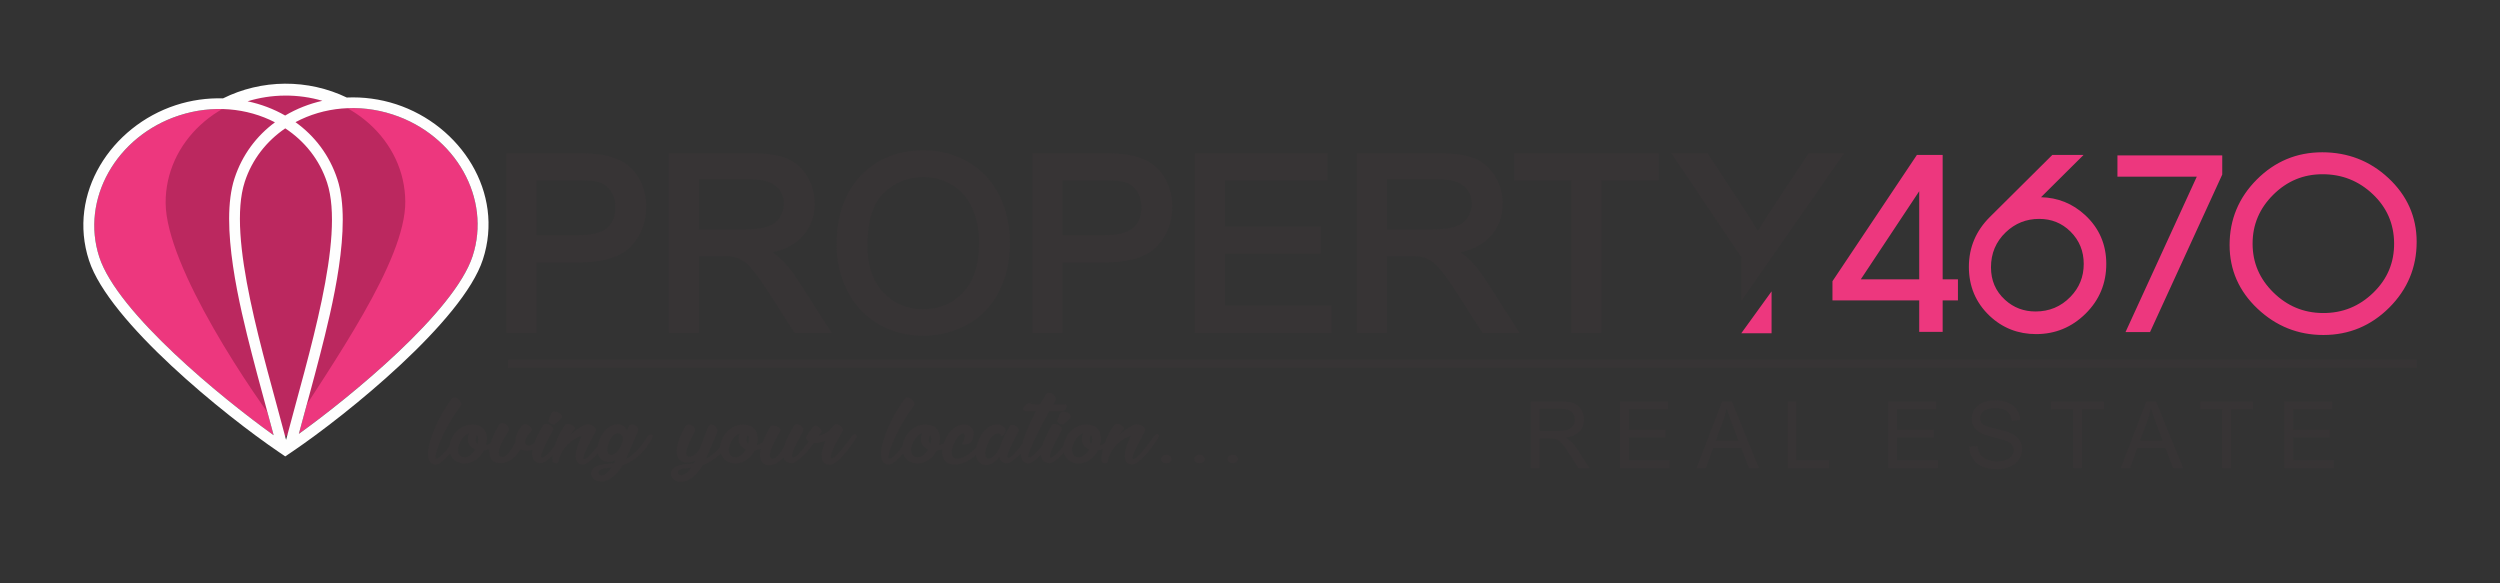
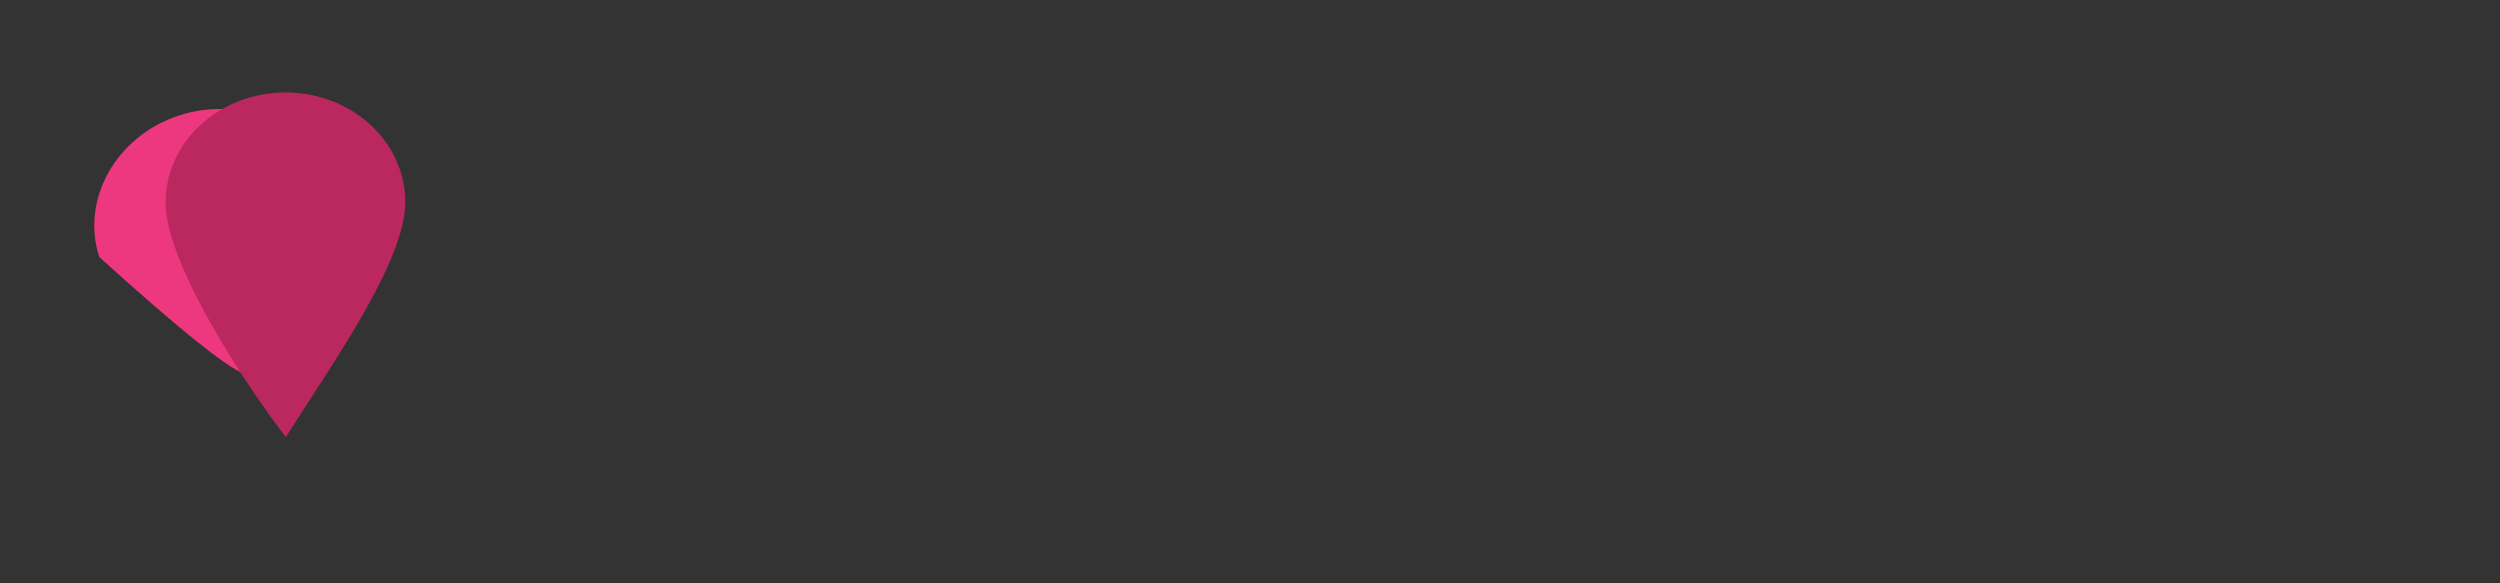
<svg xmlns="http://www.w3.org/2000/svg" width="100%" height="100%" viewBox="0 0 300 70" version="1.1" xml:space="preserve" style="fill-rule:evenodd;clip-rule:evenodd;stroke-linejoin:round;stroke-miterlimit:2;">
  <rect x="0" y="0" width="300" height="70" fill="#333333" stroke="none" />
  <g>
    <g>
      <g transform="matrix(0.52,0,0,0.52,-4.404,-332.806)">
-         <path d="M361.721,748.032L361.721,732.651L368.538,732.651C369.909,732.651 370.951,732.791 371.664,733.066C372.376,733.342 372.945,733.829 373.372,734.527C373.798,735.225 374.009,735.999 374.009,736.844C374.009,737.936 373.655,738.856 372.949,739.604C372.244,740.352 371.155,740.825 369.68,741.029C370.221,741.287 370.629,741.545 370.908,741.795C371.503,742.339 372.065,743.023 372.591,743.843L375.251,748.032L372.709,748.032L370.676,744.831C370.085,743.904 369.594,743.199 369.211,742.708C368.824,742.218 368.481,741.878 368.176,741.681C367.876,741.487 367.564,741.351 367.249,741.272C367.02,741.226 366.644,741.201 366.118,741.201L363.762,741.201L363.762,748.032L361.721,748.032ZM363.762,739.439L368.13,739.439C369.061,739.439 369.784,739.343 370.307,739.149C370.829,738.96 371.227,738.652 371.496,738.226C371.768,737.803 371.904,737.345 371.904,736.847C371.904,736.12 371.642,735.519 371.116,735.05C370.59,734.581 369.759,734.348 368.624,734.348L363.762,734.348L363.762,739.439ZM382.308,748.032L382.308,732.651L393.414,732.651L393.414,734.456L384.349,734.456L384.349,739.182L392.834,739.182L392.834,740.986L384.349,740.986L384.349,746.228L393.78,746.228L393.78,748.032L382.308,748.032ZM399.98,748.032L405.881,732.651L408.119,732.651L414.381,748.032L412.064,748.032L410.285,743.371L403.808,743.371L402.14,748.032L399.98,748.032ZM404.406,741.717L409.647,741.717L408.044,737.452C407.56,736.156 407.195,735.086 406.941,734.241C406.729,735.243 406.447,736.228 406.092,737.202L404.406,741.717ZM420.983,748.032L420.983,732.651L423.024,732.651L423.024,746.228L430.585,746.228L430.585,748.032L420.983,748.032ZM444.198,748.032L444.198,732.651L455.304,732.651L455.304,734.456L446.238,734.456L446.238,739.182L454.724,739.182L454.724,740.986L446.238,740.986L446.238,746.228L455.669,746.228L455.669,748.032L444.198,748.032ZM462.89,743.091L464.802,742.919C464.892,743.693 465.103,744.326 465.436,744.824C465.769,745.318 466.284,745.719 466.983,746.027C467.681,746.331 468.469,746.486 469.342,746.486C470.119,746.486 470.803,746.371 471.397,746.138C471.991,745.905 472.432,745.587 472.722,745.182C473.012,744.778 473.159,744.337 473.159,743.865C473.159,743.385 473.019,742.966 472.74,742.604C472.461,742.246 471.999,741.946 471.354,741.698C470.942,741.541 470.03,741.29 468.615,740.95C467.201,740.61 466.213,740.291 465.647,739.991C464.913,739.604 464.369,739.124 464.011,738.555C463.649,737.986 463.47,737.345 463.47,736.639C463.47,735.859 463.692,735.132 464.133,734.459C464.573,733.782 465.214,733.271 466.063,732.92C466.907,732.569 467.849,732.393 468.884,732.393C470.022,732.393 471.028,732.576 471.899,732.944C472.768,733.31 473.438,733.85 473.907,734.567C474.376,735.279 474.627,736.088 474.663,736.99L472.708,737.141C472.604,736.171 472.249,735.436 471.644,734.942C471.039,734.445 470.144,734.198 468.963,734.198C467.731,734.198 466.832,734.423 466.27,734.874C465.708,735.326 465.425,735.87 465.425,736.507C465.425,737.058 465.626,737.513 466.023,737.871C466.417,738.226 467.437,738.595 469.091,738.967C470.746,739.343 471.881,739.669 472.496,739.948C473.388,740.359 474.05,740.879 474.476,741.513C474.902,742.143 475.113,742.869 475.113,743.693C475.113,744.513 474.881,745.279 474.412,746.002C473.943,746.725 473.273,747.288 472.396,747.688C471.519,748.089 470.534,748.29 469.435,748.29C468.046,748.29 466.882,748.086 465.944,747.681C465.003,747.277 464.269,746.668 463.735,745.852C463.198,745.039 462.919,744.119 462.89,743.091ZM486.868,748.032L486.868,734.456L481.798,734.456L481.798,732.651L493.978,732.651L493.978,734.456L488.909,734.456L488.909,748.032L486.868,748.032ZM497.874,748.032L503.774,732.651L506.012,732.651L512.274,748.032L509.957,748.032L508.178,743.371L501.701,743.371L500.033,748.032L497.874,748.032ZM502.299,741.717L507.54,741.717L505.937,737.452C505.453,736.156 505.088,735.086 504.834,734.241C504.622,735.243 504.34,736.228 503.985,737.202L502.299,741.717ZM521.278,748.032L521.278,734.456L516.208,734.456L516.208,732.651L528.389,732.651L528.389,734.456L523.319,734.456L523.319,748.032L521.278,748.032ZM535.606,748.032L535.606,732.651L546.712,732.651L546.712,734.456L537.647,734.456L537.647,739.182L546.133,739.182L546.133,740.986L537.647,740.986L537.647,746.228L547.078,746.228L547.078,748.032L535.606,748.032ZM216.876,744.666C216.84,744.709 216.804,744.752 216.768,744.795C216.371,745.264 215.969,745.687 215.562,746.062C215.154,746.438 214.769,746.736 214.405,746.958C214.042,747.18 213.717,747.274 213.431,747.24C212.77,747.155 212.318,746.843 212.076,746.305C211.834,745.768 211.745,745.077 211.811,744.232C211.878,743.387 212.076,742.435 212.406,741.376C212.737,740.318 213.155,739.239 213.662,738.138C214.168,737.037 214.735,735.953 215.364,734.886C215.991,733.819 216.635,732.85 217.297,731.98C217.495,731.741 217.742,731.655 218.04,731.723C218.337,731.792 218.607,731.933 218.849,732.146C219.092,732.359 219.279,732.607 219.411,732.888C219.543,733.17 219.543,733.405 219.411,733.593C218.795,734.378 218.2,735.223 217.627,736.128C217.054,737.032 216.531,737.937 216.057,738.842C215.584,739.746 215.165,740.613 214.802,741.44C214.439,742.269 214.147,743.007 213.926,743.655C213.706,744.304 213.574,744.829 213.53,745.23C213.486,745.631 213.541,745.84 213.695,745.857C213.849,745.891 214.059,745.806 214.322,745.601C214.587,745.397 214.879,745.132 215.198,744.807C215.517,744.483 215.842,744.116 216.173,743.707C216.364,743.47 216.549,743.238 216.729,743.009C216.775,742.554 216.887,742.091 217.065,741.62C217.352,740.86 217.775,740.186 218.337,739.597C218.899,739.008 219.582,738.56 220.386,738.253C221.19,737.945 222.077,737.894 223.046,738.099C223.597,738.219 224.042,738.432 224.384,738.739C224.726,739.046 224.979,739.409 225.144,739.827C225.309,740.246 225.392,740.711 225.392,741.223C225.392,741.735 225.315,742.247 225.16,742.759C225.525,742.665 225.894,742.504 226.266,742.277C226.321,742.117 226.382,741.953 226.449,741.786C226.846,740.813 227.325,740.037 227.886,739.456C228.448,738.876 229.021,738.466 229.605,738.227C230.189,737.988 230.744,737.907 231.273,737.984C231.802,738.061 232.237,738.265 232.579,738.599C232.92,738.931 233.118,739.375 233.173,739.93C233.228,740.485 233.08,741.12 232.727,741.837C232.573,742.076 232.364,742.251 232.099,742.362C231.835,742.473 231.576,742.546 231.323,742.58C231.07,742.614 230.855,742.61 230.679,742.567C230.502,742.524 230.447,742.469 230.513,742.401C230.888,741.701 231.081,741.146 231.092,740.736C231.103,740.327 230.992,740.096 230.761,740.045C230.53,739.994 230.227,740.135 229.853,740.468C229.478,740.8 229.103,741.368 228.729,742.17C228.288,743.092 228.074,743.839 228.085,744.411C228.096,744.982 228.256,745.379 228.564,745.601C228.872,745.823 229.307,745.883 229.869,745.781C230.431,745.678 231.036,745.422 231.686,745.012C232.336,744.603 233.003,744.044 233.686,743.335C233.722,743.297 233.759,743.258 233.796,743.219C233.895,742.77 234.046,742.284 234.247,741.761C234.644,740.736 235.123,739.938 235.684,739.366C236.246,738.795 236.814,738.398 237.386,738.176C237.959,737.954 238.499,737.89 239.005,737.984C239.512,738.078 239.919,738.287 240.228,738.611C240.448,738.901 240.547,739.175 240.525,739.43C240.503,739.687 240.426,739.908 240.294,740.096C240.162,740.284 240.008,740.438 239.832,740.557C239.655,740.677 239.512,740.745 239.402,740.762C239.446,740.472 239.374,740.263 239.187,740.135C239,740.007 238.752,739.985 238.444,740.071C238.135,740.156 237.805,740.369 237.452,740.711C237.1,741.052 236.791,741.539 236.527,742.17C236.02,743.314 235.795,744.193 235.85,744.808C235.905,745.422 236.109,745.768 236.461,745.844C236.814,745.921 237.248,745.738 237.766,745.294C238.284,744.85 238.774,744.142 239.237,743.169C239.391,742.64 239.578,742.115 239.798,741.594C240.018,741.073 240.245,740.591 240.476,740.147C240.707,739.704 240.916,739.32 241.104,738.995C241.291,738.671 241.417,738.458 241.484,738.355C241.616,738.15 241.809,738.052 242.062,738.061C242.315,738.069 242.563,738.138 242.805,738.265C243.047,738.393 243.246,738.568 243.4,738.79C243.554,739.012 243.598,739.234 243.532,739.456C243.466,739.627 243.339,739.896 243.153,740.263C242.965,740.63 242.756,741.039 242.524,741.492C242.293,741.944 242.062,742.409 241.83,742.887C241.599,743.365 241.401,743.805 241.236,744.206C241.071,744.607 240.966,744.944 240.922,745.217C240.878,745.49 240.933,745.636 241.087,745.653C241.241,745.687 241.451,745.61 241.715,745.422C241.979,745.234 242.26,744.982 242.557,744.667C242.855,744.351 243.164,744.001 243.483,743.617C243.79,743.247 244.082,742.881 244.359,742.519C244.617,741.478 245.008,740.333 245.531,739.085C246.115,737.694 246.781,736.307 247.53,734.924L245.35,734.924C244.975,734.924 244.744,734.817 244.655,734.604C244.568,734.391 244.59,734.165 244.722,733.926C244.854,733.687 245.091,733.465 245.432,733.26C245.773,733.055 246.187,732.952 246.671,732.952C246.385,733.038 246.231,733.102 246.209,733.145C246.187,733.187 246.247,733.226 246.391,733.26C246.534,733.294 246.726,733.315 246.968,733.324C247.211,733.332 247.464,733.337 247.729,733.337L248.423,733.337C248.665,732.944 248.902,732.556 249.133,732.172C249.364,731.787 249.601,731.399 249.843,731.006C250.064,730.751 250.328,730.635 250.636,730.661C250.945,730.686 251.226,730.798 251.479,730.994C251.732,731.19 251.914,731.438 252.024,731.736C252.135,732.035 252.124,732.321 251.991,732.594C251.903,732.731 251.826,732.854 251.76,732.965C251.694,733.076 251.616,733.2 251.529,733.337L254.304,733.337C254.481,733.337 254.591,733.418 254.634,733.58C254.679,733.742 254.662,733.921 254.585,734.118C254.508,734.314 254.37,734.497 254.172,734.668C253.974,734.839 253.72,734.924 253.412,734.924L250.603,734.924C250.207,735.641 249.794,736.401 249.364,737.203C248.935,738.005 248.522,738.799 248.125,739.584C247.729,740.369 247.365,741.12 247.035,741.837C246.705,742.554 246.434,743.186 246.225,743.732C246.016,744.278 245.879,744.718 245.812,745.051C245.746,745.384 245.779,745.559 245.911,745.576C246.065,745.61 246.28,745.529 246.556,745.332C246.831,745.136 247.123,744.884 247.431,744.577C247.74,744.27 248.065,743.92 248.406,743.527C248.61,743.293 248.804,743.064 248.988,742.838C249.185,742.185 249.426,741.552 249.711,740.941C249.998,740.327 250.284,739.759 250.571,739.239C250.857,738.718 251.088,738.321 251.264,738.048C251.375,737.877 251.573,737.8 251.859,737.818C252.145,737.835 252.432,737.911 252.718,738.048C253.005,738.184 253.23,738.372 253.396,738.611C253.561,738.85 253.577,739.098 253.445,739.354C253.313,739.593 253.142,739.908 252.933,740.301C252.724,740.694 252.498,741.116 252.256,741.569C252.014,742.021 251.782,742.482 251.562,742.951C251.342,743.421 251.159,743.847 251.017,744.232C250.873,744.616 250.785,744.936 250.752,745.192C250.719,745.448 250.78,745.584 250.934,745.601C251.088,745.636 251.292,745.559 251.545,745.371C251.799,745.183 252.08,744.936 252.388,744.628C252.696,744.321 253.005,743.975 253.313,743.591C253.509,743.348 253.7,743.106 253.886,742.867C253.94,742.457 254.046,742.042 254.205,741.62C254.492,740.86 254.916,740.186 255.478,739.597C256.039,739.008 256.722,738.56 257.526,738.253C258.33,737.945 259.217,737.894 260.186,738.099C260.737,738.219 261.183,738.432 261.524,738.739C261.866,739.046 262.119,739.409 262.284,739.827C262.45,740.246 262.532,740.711 262.532,741.223C262.532,741.735 262.455,742.247 262.301,742.759C262.668,742.664 263.038,742.503 263.411,742.274C263.66,741.558 263.962,740.849 264.316,740.147C264.713,739.362 265.142,738.671 265.605,738.074C265.781,737.903 266.007,737.826 266.282,737.843C266.558,737.86 266.822,737.933 267.075,738.061C267.329,738.189 267.538,738.342 267.703,738.522C267.868,738.701 267.918,738.859 267.852,738.995C267.522,739.337 267.147,739.832 266.728,740.48C267.434,739.763 268.138,739.187 268.843,738.752C269.548,738.317 270.088,738.057 270.462,737.971C270.704,737.903 270.969,737.903 271.256,737.971C271.542,738.039 271.801,738.146 272.032,738.291C272.263,738.436 272.445,738.607 272.577,738.803C272.709,739 272.754,739.192 272.709,739.379C272.643,739.55 272.511,739.827 272.313,740.211C272.114,740.596 271.889,741.027 271.636,741.505C271.382,741.983 271.123,742.477 270.859,742.99C270.594,743.502 270.374,743.971 270.198,744.398C270.022,744.825 269.906,745.183 269.851,745.473C269.796,745.763 269.846,745.917 270,745.934C270.154,745.968 270.363,745.883 270.628,745.678C270.892,745.473 271.178,745.209 271.487,744.884C271.795,744.56 272.114,744.193 272.445,743.783C272.775,743.374 273.089,742.973 273.387,742.58C273.684,742.187 273.949,741.829 274.18,741.505C274.411,741.18 274.582,740.941 274.692,740.788C274.89,740.514 275.077,740.335 275.254,740.25C275.43,740.165 275.579,740.152 275.7,740.211C275.821,740.271 275.887,740.382 275.898,740.544C275.909,740.707 275.848,740.898 275.716,741.12C275.342,741.718 274.89,742.384 274.362,743.118C273.833,743.852 273.271,744.535 272.676,745.166C272.081,745.798 271.497,746.314 270.925,746.715C270.352,747.116 269.857,747.283 269.438,747.214C268.799,747.112 268.392,746.818 268.216,746.331C268.039,745.844 267.995,745.268 268.083,744.603C268.171,743.937 268.348,743.241 268.612,742.516C268.876,741.79 269.141,741.138 269.405,740.557C269.075,740.694 268.683,740.873 268.232,741.095C267.78,741.317 267.318,741.62 266.844,742.004C266.371,742.388 265.908,742.866 265.456,743.438C265.005,744.01 264.625,744.705 264.316,745.524C264.273,745.678 264.234,745.836 264.201,745.998C264.167,746.16 264.129,746.327 264.085,746.497C264.063,746.668 263.986,746.783 263.854,746.843C263.722,746.903 263.579,746.928 263.424,746.92C263.27,746.911 263.121,746.873 262.978,746.805C262.835,746.736 262.752,746.66 262.73,746.574C262.62,746.113 262.626,745.524 262.747,744.808C262.808,744.443 262.889,744.067 262.988,743.68C262.598,743.824 262.204,743.918 261.806,743.963C261.563,744.44 261.26,744.884 260.897,745.294C260.533,745.704 260.126,746.045 259.674,746.318C259.222,746.591 258.732,746.783 258.204,746.894C257.675,747.005 257.124,747.001 256.551,746.882C255.671,746.694 255.015,746.318 254.585,745.755C254.288,745.365 254.08,744.937 253.962,744.473C253.808,744.649 253.652,744.82 253.495,744.987C252.933,745.584 252.377,746.066 251.826,746.433C251.276,746.801 250.791,746.95 250.372,746.882C249.733,746.779 249.287,746.527 249.034,746.126C248.823,745.792 248.704,745.402 248.676,744.956C248.38,745.274 248.081,745.566 247.778,745.832C247.371,746.19 246.985,746.476 246.622,746.689C246.258,746.903 245.933,746.992 245.647,746.958C244.854,746.856 244.364,746.433 244.177,745.691C244.097,745.373 244.057,745.02 244.057,744.631C243.944,744.756 243.829,744.879 243.714,745C243.153,745.588 242.596,746.071 242.046,746.446C241.494,746.822 241.01,746.975 240.591,746.907C240.107,746.822 239.749,746.655 239.517,746.408C239.286,746.16 239.127,745.849 239.039,745.473C238.642,746.037 238.201,746.472 237.717,746.779C237.232,747.086 236.747,747.266 236.263,747.317C235.778,747.368 235.332,747.287 234.925,747.074C234.517,746.86 234.198,746.523 233.966,746.062C233.818,745.766 233.721,745.417 233.677,745.016C232.957,745.658 232.232,746.16 231.505,746.523C230.579,746.984 229.704,747.223 228.878,747.24C228.052,747.257 227.38,747.065 226.862,746.664C226.344,746.263 226.025,745.653 225.904,744.833C225.851,744.477 225.856,744.084 225.917,743.653C225.505,743.813 225.088,743.916 224.665,743.963C224.423,744.44 224.12,744.884 223.756,745.294C223.393,745.704 222.985,746.045 222.534,746.318C222.082,746.591 221.592,746.783 221.063,746.894C220.535,747.005 219.984,747.001 219.411,746.882C218.53,746.694 217.875,746.318 217.445,745.755C217.189,745.419 216.999,745.056 216.876,744.666ZM219.775,745.473C220.348,745.627 220.887,745.52 221.394,745.153C221.9,744.786 222.33,744.313 222.682,743.732C221.999,743.476 221.498,743.032 221.179,742.401C220.86,741.769 220.887,740.975 221.262,740.02C220.711,740.207 220.226,740.57 219.807,741.108C219.389,741.645 219.086,742.213 218.899,742.811C218.712,743.408 218.679,743.963 218.8,744.475C218.921,744.987 219.246,745.32 219.775,745.473ZM256.915,745.473C257.488,745.627 258.027,745.52 258.534,745.153C259.041,744.786 259.47,744.313 259.823,743.732C259.14,743.476 258.639,743.032 258.319,742.401C258,741.769 258.027,740.975 258.402,740.02C257.851,740.207 257.366,740.57 256.948,741.108C256.529,741.645 256.226,742.213 256.039,742.811C255.852,743.408 255.819,743.963 255.94,744.475C256.062,744.987 256.386,745.32 256.915,745.473ZM260.351,742.452C260.461,742.059 260.511,741.684 260.5,741.325C260.489,740.967 260.396,740.668 260.219,740.429C259.999,740.907 259.911,741.317 259.955,741.658C259.999,742 260.131,742.264 260.351,742.452ZM223.211,742.452C223.321,742.059 223.371,741.684 223.36,741.325C223.348,740.967 223.255,740.668 223.079,740.429C222.859,740.907 222.771,741.317 222.814,741.658C222.859,742 222.991,742.264 223.211,742.452ZM112.329,744.666C112.293,744.709 112.257,744.752 112.221,744.795C111.824,745.264 111.422,745.687 111.014,746.062C110.607,746.438 110.222,746.736 109.858,746.958C109.494,747.18 109.169,747.274 108.883,747.24C108.222,747.155 107.77,746.843 107.528,746.305C107.286,745.768 107.198,745.077 107.264,744.232C107.33,743.387 107.528,742.435 107.859,741.376C108.189,740.318 108.608,739.239 109.115,738.138C109.621,737.037 110.188,735.953 110.816,734.886C111.444,733.819 112.088,732.85 112.749,731.98C112.947,731.741 113.195,731.655 113.492,731.723C113.79,731.792 114.06,731.933 114.302,732.146C114.545,732.359 114.732,732.607 114.864,732.888C114.996,733.17 114.996,733.405 114.864,733.593C114.247,734.378 113.652,735.223 113.079,736.128C112.506,737.032 111.983,737.937 111.51,738.842C111.037,739.746 110.618,740.613 110.254,741.44C109.891,742.269 109.599,743.007 109.378,743.655C109.158,744.304 109.026,744.829 108.982,745.23C108.938,745.631 108.993,745.84 109.147,745.857C109.302,745.891 109.511,745.806 109.775,745.601C110.04,745.397 110.332,745.132 110.651,744.807C110.97,744.483 111.295,744.116 111.626,743.707C111.817,743.47 112.002,743.237 112.182,743.009C112.228,742.554 112.34,742.091 112.518,741.62C112.804,740.86 113.228,740.186 113.79,739.597C114.351,739.008 115.035,738.56 115.838,738.253C116.643,737.945 117.529,737.894 118.498,738.099C119.049,738.219 119.495,738.432 119.837,738.739C120.178,739.046 120.432,739.409 120.597,739.827C120.762,740.246 120.845,740.711 120.845,741.223C120.845,741.735 120.767,742.247 120.613,742.759C120.973,742.666 121.336,742.509 121.702,742.287C121.777,742.023 121.866,741.75 121.967,741.466C122.32,740.485 122.827,739.422 123.487,738.278C123.752,737.852 124.044,737.634 124.363,737.625C124.683,737.617 124.974,737.715 125.239,737.92C125.503,738.125 125.702,738.381 125.834,738.688C125.966,738.995 125.966,739.251 125.834,739.456C124.644,741.266 123.928,742.678 123.686,743.694C123.444,744.709 123.587,745.285 124.116,745.422C124.556,745.559 125.063,745.337 125.635,744.756C126.208,744.176 126.803,743.254 127.42,741.991C127.376,741.667 127.392,741.325 127.47,740.967C127.547,740.608 127.668,740.254 127.833,739.904C127.998,739.554 128.191,739.222 128.411,738.906C128.631,738.59 128.863,738.312 129.105,738.074C129.325,737.869 129.579,737.805 129.865,737.881C130.151,737.958 130.41,738.095 130.642,738.291C130.873,738.487 131.043,738.705 131.154,738.944C131.264,739.183 131.253,739.362 131.121,739.482C130.68,739.908 130.344,740.314 130.113,740.698C129.882,741.082 129.744,741.424 129.7,741.722C129.656,742.021 129.694,742.264 129.815,742.452C129.937,742.64 130.118,742.759 130.361,742.811C130.581,742.862 130.823,742.823 131.088,742.695C131.314,742.585 131.541,742.448 131.767,742.282C131.926,741.824 132.107,741.377 132.31,740.941C132.596,740.327 132.883,739.759 133.169,739.239C133.455,738.718 133.687,738.321 133.863,738.048C133.974,737.877 134.172,737.8 134.458,737.818C134.744,737.835 135.031,737.911 135.317,738.048C135.603,738.184 135.829,738.372 135.995,738.611C136.16,738.85 136.176,739.098 136.044,739.354C135.912,739.593 135.741,739.908 135.532,740.301C135.323,740.694 135.097,741.116 134.854,741.569C134.612,742.021 134.381,742.482 134.16,742.951C133.94,743.42 133.758,743.847 133.615,744.232C133.472,744.616 133.384,744.936 133.351,745.192C133.318,745.448 133.379,745.584 133.533,745.601C133.687,745.636 133.891,745.559 134.144,745.371C134.397,745.183 134.678,744.936 134.987,744.628C135.295,744.321 135.603,743.975 135.912,743.591C136.115,743.338 136.313,743.087 136.507,742.838C136.539,742.736 136.572,742.633 136.606,742.529C136.87,741.727 137.2,740.933 137.597,740.147C137.994,739.362 138.423,738.671 138.886,738.074C139.062,737.903 139.288,737.826 139.563,737.843C139.838,737.86 140.103,737.933 140.356,738.061C140.609,738.189 140.819,738.342 140.984,738.522C141.149,738.701 141.199,738.859 141.133,738.995C140.802,739.337 140.428,739.832 140.009,740.48C140.714,739.763 141.419,739.187 142.124,738.752C142.829,738.317 143.368,738.057 143.743,737.971C143.985,737.903 144.25,737.903 144.536,737.971C144.823,738.039 145.081,738.146 145.313,738.291C145.544,738.436 145.726,738.607 145.858,738.803C145.99,739 146.034,739.192 145.99,739.379C145.924,739.55 145.792,739.827 145.593,740.211C145.395,740.596 145.17,741.027 144.916,741.505C144.663,741.983 144.404,742.477 144.14,742.99C143.875,743.502 143.655,743.971 143.479,744.398C143.303,744.825 143.187,745.183 143.132,745.473C143.077,745.763 143.126,745.917 143.28,745.934C143.435,745.968 143.644,745.883 143.908,745.678C144.173,745.473 144.459,745.209 144.767,744.884C145.076,744.56 145.395,744.193 145.726,743.783C145.942,743.515 146.151,743.251 146.353,742.99C146.42,742.625 146.53,742.233 146.684,741.812C147.147,740.583 147.714,739.669 148.386,739.072C149.058,738.475 149.724,738.112 150.385,737.984C151.045,737.856 151.635,737.928 152.152,738.201C152.67,738.475 152.995,738.884 153.127,739.43C153.436,738.697 153.601,738.321 153.623,738.304C153.689,738.133 153.854,738.031 154.119,737.997C154.383,737.962 154.653,737.997 154.928,738.099C155.204,738.201 155.424,738.377 155.589,738.624C155.754,738.871 155.771,739.2 155.639,739.61C155.595,739.695 155.512,739.896 155.391,740.211C155.269,740.527 155.115,740.898 154.928,741.325C154.741,741.752 154.543,742.209 154.333,742.695C154.124,743.182 153.926,743.647 153.738,744.091C153.551,744.535 153.381,744.923 153.226,745.256C153.072,745.588 152.962,745.815 152.896,745.934C153.381,745.678 153.832,745.392 154.251,745.077C154.669,744.761 155.071,744.398 155.457,743.988C155.842,743.578 156.228,743.118 156.613,742.606C156.999,742.093 157.401,741.513 157.819,740.865C157.974,740.608 158.15,740.429 158.348,740.327C158.546,740.224 158.711,740.19 158.844,740.224C158.976,740.258 159.064,740.352 159.108,740.506C159.152,740.66 159.097,740.873 158.943,741.146C158.414,742.153 157.863,743.002 157.29,743.694C156.718,744.385 156.145,744.97 155.572,745.448C155,745.926 154.427,746.314 153.854,746.613C153.282,746.911 152.72,747.163 152.169,747.368C151.596,748.307 151.013,749.049 150.418,749.596C149.823,750.142 149.25,750.539 148.7,750.786C148.149,751.034 147.637,751.153 147.163,751.145C146.689,751.136 146.276,751.042 145.924,750.863C145.571,750.684 145.301,750.445 145.115,750.146C144.927,749.848 144.845,749.536 144.867,749.212C144.91,748.682 145.12,748.273 145.494,747.983C145.869,747.692 146.32,747.479 146.849,747.343C147.378,747.206 147.94,747.112 148.534,747.061C149.129,747.009 149.669,746.958 150.154,746.907C150.197,746.805 150.253,746.694 150.319,746.574C150.385,746.455 150.44,746.327 150.484,746.19C149.933,746.497 149.355,746.634 148.749,746.6C148.143,746.566 147.625,746.361 147.196,745.985C146.828,745.663 146.565,745.225 146.407,744.671C146.259,744.839 146.109,745.004 145.957,745.166C145.362,745.798 144.778,746.314 144.206,746.715C143.633,747.116 143.137,747.283 142.719,747.214C142.08,747.112 141.672,746.818 141.496,746.331C141.32,745.844 141.276,745.268 141.364,744.603C141.452,743.937 141.628,743.241 141.893,742.516C142.157,741.79 142.421,741.138 142.686,740.557C142.355,740.694 141.964,740.873 141.513,741.095C141.061,741.317 140.599,741.62 140.125,742.004C139.651,742.388 139.189,742.866 138.737,743.438C138.286,744.01 137.906,744.705 137.597,745.524C137.553,745.678 137.515,745.836 137.481,745.998C137.448,746.16 137.41,746.327 137.366,746.497C137.344,746.668 137.267,746.783 137.134,746.843C137.002,746.903 136.859,746.928 136.705,746.92C136.551,746.911 136.402,746.873 136.259,746.805C136.116,746.736 136.033,746.66 136.011,746.574C135.916,746.178 135.907,745.688 135.983,745.102C135.459,745.647 134.939,746.09 134.425,746.433C133.874,746.801 133.39,746.95 132.971,746.882C132.332,746.779 131.886,746.527 131.633,746.126C131.38,745.725 131.259,745.243 131.269,744.679C131.275,744.397 131.304,744.103 131.356,743.797C130.467,744.102 129.628,744.106 128.841,743.809C128.796,743.792 128.753,743.775 128.708,743.758C128.665,743.741 128.62,743.724 128.576,743.707C127.695,745.089 126.786,745.998 125.85,746.433C124.914,746.869 124.038,747.001 123.224,746.83C122.562,746.677 122.084,746.361 121.786,745.883C121.489,745.405 121.356,744.795 121.389,744.052C121.395,743.916 121.407,743.776 121.424,743.632C120.994,743.804 120.558,743.914 120.117,743.963C119.875,744.44 119.572,744.884 119.209,745.294C118.845,745.704 118.438,746.045 117.986,746.318C117.535,746.591 117.045,746.783 116.516,746.894C115.987,747.005 115.436,747.001 114.863,746.882C113.983,746.694 113.327,746.318 112.898,745.755C112.642,745.419 112.452,745.056 112.329,744.666ZM118.664,742.452C118.774,742.059 118.823,741.684 118.812,741.325C118.801,740.967 118.708,740.668 118.532,740.429C118.311,740.907 118.223,741.317 118.267,741.658C118.311,742 118.443,742.264 118.664,742.452ZM115.227,745.473C115.8,745.627 116.34,745.52 116.846,745.153C117.353,744.786 117.782,744.313 118.135,743.732C117.452,743.476 116.951,743.032 116.632,742.401C116.312,741.769 116.34,740.975 116.714,740.02C116.163,740.207 115.678,740.57 115.26,741.108C114.842,741.645 114.539,742.213 114.351,742.811C114.164,743.408 114.131,743.963 114.252,744.475C114.374,744.987 114.699,745.32 115.227,745.473ZM151.971,742.375C152.213,741.709 152.252,741.163 152.087,740.736C151.921,740.31 151.657,740.066 151.293,740.007C150.93,739.947 150.528,740.088 150.087,740.429C149.647,740.77 149.272,741.359 148.964,742.196C148.656,743.066 148.556,743.736 148.667,744.206C148.777,744.675 148.997,744.944 149.327,745.012C149.658,745.081 150.049,744.944 150.5,744.603C150.952,744.261 151.365,743.715 151.739,742.964C151.784,742.879 151.822,742.785 151.855,742.682C151.888,742.58 151.927,742.477 151.971,742.375ZM146.552,749.135C146.552,749.289 146.634,749.433 146.799,749.57C146.965,749.707 147.18,749.758 147.444,749.724C147.708,749.69 148.022,749.54 148.386,749.275C148.749,749.011 149.14,748.563 149.559,747.931C149.162,747.983 148.782,748.025 148.419,748.059C148.055,748.093 147.736,748.149 147.46,748.226C147.185,748.303 146.965,748.413 146.799,748.559C146.634,748.704 146.552,748.896 146.552,749.135ZM174.808,744.65C174.589,744.864 174.367,745.066 174.143,745.256C173.548,745.759 172.948,746.186 172.342,746.536C171.736,746.886 171.158,747.163 170.607,747.368C170.056,748.324 169.484,749.079 168.889,749.634C168.294,750.189 167.721,750.594 167.17,750.85C166.62,751.106 166.102,751.23 165.618,751.221C165.133,751.213 164.714,751.119 164.362,750.94C164.009,750.761 163.739,750.517 163.552,750.21C163.365,749.903 163.283,749.578 163.305,749.237C163.348,748.708 163.558,748.298 163.932,748.008C164.307,747.718 164.758,747.505 165.287,747.368C165.816,747.231 166.372,747.138 166.956,747.086C167.539,747.035 168.073,746.984 168.558,746.933C168.625,746.83 168.685,746.724 168.74,746.613C168.795,746.502 168.845,746.395 168.889,746.293C168.14,746.719 167.336,746.864 166.477,746.728C165.816,746.608 165.337,746.309 165.039,745.832C164.742,745.354 164.604,744.748 164.626,744.014C164.648,743.28 164.824,742.439 165.155,741.492C165.485,740.544 165.959,739.533 166.576,738.458C166.774,738.15 167.027,737.988 167.336,737.971C167.644,737.954 167.925,738.026 168.178,738.189C168.432,738.351 168.63,738.568 168.773,738.842C168.916,739.115 168.922,739.379 168.789,739.635C168.261,740.643 167.843,741.496 167.534,742.196C167.226,742.896 167.016,743.472 166.906,743.924C166.796,744.377 166.791,744.718 166.89,744.948C166.989,745.179 167.17,745.328 167.435,745.397C167.787,745.482 168.212,745.35 168.707,745C169.203,744.65 169.649,744.091 170.045,743.322C170.222,742.862 170.414,742.354 170.624,741.799C170.833,741.244 171.031,740.728 171.219,740.25C171.405,739.772 171.571,739.362 171.714,739.021C171.857,738.68 171.94,738.483 171.962,738.432C172.094,738.159 172.292,738.014 172.557,737.997C172.821,737.98 173.08,738.057 173.333,738.227C173.586,738.398 173.784,738.628 173.928,738.919C174.071,739.209 174.076,739.516 173.944,739.84C173.922,739.926 173.851,740.113 173.73,740.404C173.608,740.694 173.46,741.044 173.283,741.453C173.107,741.863 172.92,742.303 172.722,742.772C172.524,743.241 172.331,743.689 172.143,744.116C171.956,744.543 171.791,744.919 171.648,745.243C171.505,745.567 171.4,745.789 171.334,745.908C172.369,745.345 173.289,744.645 174.093,743.809C174.283,743.611 174.469,743.405 174.651,743.19C174.683,742.677 174.8,742.154 175.002,741.62C175.288,740.86 175.712,740.186 176.274,739.597C176.835,739.008 177.518,738.56 178.323,738.253C179.127,737.945 180.013,737.894 180.982,738.099C181.533,738.219 181.979,738.432 182.321,738.739C182.662,739.046 182.915,739.409 183.081,739.827C183.246,740.246 183.328,740.711 183.328,741.223C183.328,741.735 183.251,742.247 183.097,742.759C183.545,742.643 183.999,742.427 184.458,742.111C184.493,742.017 184.529,741.921 184.567,741.825C184.975,740.792 185.531,739.678 186.236,738.483C186.368,738.278 186.583,738.18 186.881,738.189C187.178,738.197 187.464,738.265 187.739,738.393C188.015,738.522 188.241,738.688 188.417,738.893C188.593,739.098 188.637,739.294 188.549,739.482C188.02,740.369 187.569,741.189 187.194,741.94C186.82,742.691 186.544,743.344 186.368,743.898C186.192,744.453 186.121,744.906 186.153,745.256C186.187,745.605 186.335,745.815 186.6,745.883C186.798,745.917 187.013,745.87 187.244,745.742C187.475,745.614 187.718,745.422 187.971,745.166C188.224,744.91 188.477,744.594 188.731,744.219C188.984,743.843 189.221,743.425 189.441,742.964C189.595,742.503 189.772,742.038 189.97,741.569C190.168,741.099 190.377,740.655 190.598,740.237C190.818,739.819 191.027,739.439 191.226,739.098C191.424,738.756 191.589,738.483 191.721,738.278C191.853,738.057 192.057,737.941 192.333,737.933C192.608,737.924 192.878,737.988 193.142,738.125C193.406,738.261 193.61,738.466 193.753,738.739C193.897,739.012 193.891,739.32 193.737,739.661C193.605,739.9 193.434,740.207 193.224,740.583C193.015,740.958 192.8,741.364 192.58,741.799C192.36,742.234 192.145,742.67 191.936,743.105C191.727,743.54 191.561,743.937 191.44,744.296C191.319,744.654 191.253,744.953 191.242,745.192C191.231,745.431 191.303,745.559 191.457,745.576C191.611,745.61 191.814,745.533 192.068,745.345C192.322,745.158 192.597,744.91 192.894,744.603C193.192,744.296 193.494,743.954 193.803,743.578C194.111,743.203 194.403,742.832 194.679,742.465C194.821,742.275 194.955,742.094 195.083,741.92C194.737,741.671 194.542,741.353 194.497,740.967C194.519,740.83 194.607,740.638 194.761,740.391C194.915,740.143 195.086,739.883 195.273,739.61C195.461,739.337 195.648,739.085 195.835,738.854C196.022,738.624 196.171,738.458 196.281,738.355C196.457,738.236 196.667,738.219 196.909,738.304C197.151,738.389 197.366,738.517 197.553,738.688C197.74,738.859 197.889,739.046 197.999,739.251C198.109,739.456 198.12,739.618 198.032,739.738C197.988,739.823 197.889,739.951 197.735,740.122C197.581,740.292 197.471,740.421 197.405,740.506C197.515,740.506 197.68,740.48 197.9,740.429C198.12,740.378 198.38,740.28 198.677,740.135C198.974,739.989 199.299,739.776 199.651,739.495C200.004,739.213 200.356,738.842 200.709,738.381C200.929,738.057 201.188,737.899 201.485,737.907C201.783,737.916 202.053,738.005 202.295,738.176C202.537,738.347 202.73,738.551 202.873,738.79C203.016,739.029 203.044,739.226 202.956,739.379C202.824,739.618 202.647,739.938 202.427,740.34C202.207,740.741 201.975,741.176 201.733,741.645C201.491,742.115 201.248,742.589 201.006,743.066C200.764,743.544 200.571,743.98 200.428,744.372C200.285,744.765 200.197,745.093 200.163,745.358C200.13,745.623 200.192,745.763 200.345,745.781C200.5,745.815 200.709,745.734 200.973,745.537C201.237,745.341 201.524,745.085 201.832,744.769C202.141,744.453 202.455,744.095 202.774,743.694C203.093,743.293 203.396,742.904 203.683,742.529C203.969,742.153 204.228,741.808 204.459,741.492C204.69,741.176 204.861,740.941 204.971,740.788C205.17,740.514 205.357,740.34 205.533,740.263C205.709,740.186 205.853,740.177 205.963,740.237C206.073,740.297 206.139,740.412 206.161,740.583C206.183,740.753 206.128,740.941 205.996,741.146C205.621,741.744 205.17,742.409 204.641,743.143C204.112,743.877 203.562,744.564 202.989,745.204C202.416,745.844 201.832,746.365 201.237,746.766C200.643,747.167 200.092,747.325 199.585,747.24C199.013,747.138 198.616,746.903 198.396,746.536C198.176,746.169 198.065,745.729 198.065,745.217C198.065,744.705 198.153,744.15 198.33,743.553C198.506,742.955 198.715,742.367 198.958,741.786C198.297,742.008 197.675,742.149 197.091,742.209C196.782,742.24 196.503,742.256 196.253,742.257C196.07,742.519 195.875,742.789 195.67,743.066C195.152,743.766 194.607,744.411 194.034,745C193.461,745.588 192.894,746.071 192.333,746.446C191.771,746.822 191.28,746.975 190.862,746.907C190.399,746.822 190.041,746.668 189.788,746.446C189.535,746.224 189.353,745.943 189.243,745.601C188.692,746.233 188.103,746.706 187.475,747.022C186.847,747.338 186.225,747.453 185.608,747.368C184.947,747.248 184.474,746.941 184.188,746.446C183.901,745.951 183.791,745.315 183.857,744.539C183.882,744.242 183.933,743.926 184.008,743.591C183.545,743.786 183.077,743.91 182.602,743.963C182.359,744.44 182.056,744.884 181.693,745.294C181.329,745.704 180.922,746.045 180.47,746.318C180.019,746.591 179.529,746.783 179,746.894C178.471,747.005 177.921,747.001 177.348,746.882C176.467,746.694 175.811,746.318 175.382,745.755C175.122,745.415 174.931,745.046 174.808,744.65ZM177.711,745.473C178.284,745.627 178.824,745.52 179.33,745.153C179.837,744.786 180.266,744.313 180.619,743.732C179.936,743.476 179.435,743.032 179.116,742.401C178.796,741.769 178.824,740.975 179.198,740.02C178.647,740.207 178.163,740.57 177.744,741.108C177.326,741.645 177.023,742.213 176.835,742.811C176.648,743.408 176.615,743.963 176.736,744.475C176.858,744.987 177.183,745.32 177.711,745.473ZM164.891,749.058C164.891,749.212 164.973,749.357 165.138,749.493C165.304,749.63 165.529,749.685 165.816,749.66C166.102,749.634 166.427,749.497 166.791,749.25C167.154,749.002 167.545,748.571 167.963,747.957C167.567,748.008 167.182,748.051 166.807,748.085C166.433,748.119 166.102,748.174 165.816,748.251C165.529,748.328 165.304,748.426 165.138,748.546C164.973,748.665 164.891,748.836 164.891,749.058ZM181.148,742.452C181.258,742.059 181.307,741.684 181.297,741.325C181.285,740.967 181.192,740.668 181.016,740.429C180.795,740.907 180.707,741.317 180.751,741.658C180.795,742 180.927,742.264 181.148,742.452ZM136.408,737.971C136.297,737.988 136.16,737.975 135.995,737.933C135.829,737.89 135.675,737.826 135.532,737.741C135.389,737.655 135.267,737.561 135.168,737.459C135.069,737.357 135.02,737.263 135.02,737.177C135.063,737.041 135.141,736.815 135.251,736.499C135.361,736.183 135.504,735.837 135.68,735.462C135.813,735.154 136.049,734.997 136.391,734.988C136.732,734.98 137.063,735.056 137.382,735.218C137.702,735.381 137.938,735.594 138.093,735.859C138.247,736.123 138.214,736.358 137.993,736.563C137.883,736.665 137.757,736.785 137.613,736.921C137.47,737.058 137.322,737.195 137.167,737.331C137.013,737.467 136.87,737.596 136.738,737.715C136.606,737.835 136.496,737.92 136.408,737.971ZM253.809,737.971C253.699,737.988 253.561,737.975 253.396,737.933C253.23,737.89 253.076,737.826 252.933,737.741C252.79,737.655 252.669,737.561 252.569,737.459C252.47,737.357 252.421,737.263 252.421,737.177C252.465,737.041 252.542,736.815 252.652,736.499C252.762,736.183 252.906,735.837 253.082,735.462C253.214,735.154 253.451,734.997 253.792,734.988C254.134,734.98 254.464,735.056 254.783,735.218C255.103,735.381 255.34,735.594 255.494,735.859C255.648,736.123 255.615,736.358 255.395,736.563C255.284,736.665 255.158,736.785 255.015,736.921C254.871,737.058 254.723,737.195 254.569,737.331C254.415,737.467 254.271,737.596 254.139,737.715C254.007,737.835 253.897,737.92 253.809,737.971ZM277.633,744.961C277.963,744.961 278.244,745.055 278.475,745.243C278.707,745.431 278.822,745.661 278.822,745.934C278.822,746.207 278.707,746.438 278.475,746.625C278.244,746.813 277.963,746.907 277.633,746.907C277.28,746.907 276.988,746.813 276.757,746.625C276.526,746.438 276.41,746.207 276.41,745.934C276.41,745.661 276.526,745.431 276.757,745.243C276.988,745.055 277.28,744.961 277.633,744.961ZM285.299,744.961C285.629,744.961 285.91,745.055 286.141,745.243C286.373,745.431 286.488,745.661 286.488,745.934C286.488,746.207 286.373,746.438 286.141,746.625C285.91,746.813 285.629,746.907 285.299,746.907C284.946,746.907 284.654,746.813 284.423,746.625C284.192,746.438 284.076,746.207 284.076,745.934C284.076,745.661 284.192,745.431 284.423,745.243C284.654,745.055 284.946,744.961 285.299,744.961ZM292.965,744.961C293.295,744.961 293.576,745.055 293.807,745.243C294.038,745.431 294.154,745.661 294.154,745.934C294.154,746.207 294.038,746.438 293.807,746.625C293.576,746.813 293.295,746.907 292.965,746.907C292.612,746.907 292.32,746.813 292.089,746.625C291.857,746.438 291.742,746.207 291.742,745.934C291.742,745.661 291.857,745.431 292.089,745.243C292.32,745.055 292.612,744.961 292.965,744.961ZM566.159,722.992L566.159,724.916L125.726,724.916L125.726,722.992L566.159,722.992ZM132.287,700.584L132.287,716.833L125.328,716.833L125.328,675.363L141.289,675.363C143.318,675.363 145.53,675.414 147.534,675.755C149.4,676.072 151.247,676.667 152.817,677.742C154.355,678.794 155.489,680.237 156.309,681.893C157.206,683.706 157.606,685.659 157.606,687.677C157.606,691.152 156.507,694.243 154.131,696.806C151.172,699.999 145.869,700.584 141.756,700.584L132.287,700.584ZM132.287,694.283L141.831,694.283C143.937,694.283 146.938,694.048 148.598,692.587C150.003,691.349 150.479,689.659 150.479,687.834C150.479,686.464 150.167,685.157 149.361,684.03C148.632,683.012 147.68,682.315 146.463,681.988C145.187,681.645 143.052,681.664 141.728,681.664L132.287,681.664L132.287,694.283ZM186.789,698.26C187.269,698.565 187.725,698.898 188.128,699.262C189.888,700.852 191.384,702.741 192.656,704.732L200.392,716.833L191.823,716.833L186.28,708.164C185.103,706.326 183.862,704.445 182.508,702.73C181.831,701.873 180.939,700.845 180.01,700.25C179.346,699.824 178.623,699.496 177.855,699.303C177.017,699.137 175.936,699.137 175.086,699.137L169.761,699.137L169.761,716.833L162.803,716.833L162.803,675.363L181.397,675.363C184.052,675.363 187.343,675.533 189.843,676.494C191.932,677.297 193.534,678.715 194.699,680.612C195.906,682.577 196.481,684.736 196.481,687.036C196.481,689.983 195.534,692.595 193.495,694.745C191.721,696.615 189.292,697.668 186.789,698.26ZM169.761,692.947L180.333,692.947C182.039,692.947 184.112,692.834 185.727,692.246C186.847,691.838 187.774,691.184 188.418,690.18C189.034,689.219 189.354,688.186 189.354,687.046C189.354,685.427 188.794,684.078 187.574,682.997C186.054,681.651 183.567,681.386 181.621,681.386L169.761,681.386L169.761,692.947ZM201.519,696.626C201.519,690.724 202.923,684.929 207.112,680.55C211.006,676.481 215.933,674.695 221.551,674.695C225.271,674.695 228.784,675.555 231.986,677.443C235.123,679.292 237.486,681.879 239.099,685.128C240.814,688.579 241.527,692.331 241.527,696.163C241.527,700.067 240.773,703.876 238.973,707.366C237.297,710.615 234.889,713.189 231.663,714.943C228.51,716.657 225.118,717.5 221.523,717.5C217.751,717.5 214.189,716.624 210.966,714.663C207.854,712.771 205.493,710.176 203.898,706.915C202.312,703.672 201.519,700.233 201.519,696.626ZM208.646,696.719C208.646,700.656 209.545,704.544 212.318,707.488C214.802,710.124 217.868,711.366 221.495,711.366C225.161,711.366 228.26,710.141 230.752,707.455C233.587,704.399 234.4,700.185 234.4,696.153C234.4,693.377 233.983,690.557 232.821,688.013C231.822,685.826 230.345,684.034 228.295,682.754C226.246,681.475 223.997,680.885 221.579,680.885C218.045,680.885 215.013,682.079 212.453,684.5C209.285,687.495 208.646,692.608 208.646,696.719ZM253.674,700.584L253.674,716.833L246.714,716.833L246.714,675.363L262.676,675.363C264.705,675.363 266.917,675.414 268.921,675.755C270.787,676.072 272.634,676.667 274.204,677.742C275.742,678.794 276.876,680.237 277.695,681.893C278.593,683.706 278.993,685.659 278.993,687.677C278.993,691.152 277.894,694.243 275.518,696.806C272.559,699.999 267.256,700.584 263.143,700.584L253.674,700.584ZM253.674,694.283L263.218,694.283C265.324,694.283 268.325,694.048 269.985,692.587C271.39,691.349 271.866,689.659 271.866,687.834C271.866,686.464 271.554,685.157 270.747,684.03C270.019,683.012 269.067,682.315 267.849,681.988C266.573,681.645 264.439,681.664 263.115,681.664L253.674,681.664L253.674,694.283ZM291.148,681.664L291.148,692.28L313.275,692.28L313.275,698.58L291.148,698.58L291.148,710.532L315.74,710.532L315.74,716.833L284.189,716.833L284.189,675.363L314.787,675.363L314.787,681.664L291.148,681.664ZM345.539,698.26C346.019,698.565 346.475,698.898 346.878,699.262C348.637,700.852 350.133,702.741 351.406,704.732L359.141,716.833L350.573,716.833L345.029,708.164C343.853,706.326 342.612,704.445 341.257,702.73C340.581,701.873 339.689,700.845 338.76,700.25C338.095,699.824 337.372,699.496 336.605,699.303C335.767,699.137 334.686,699.137 333.835,699.137L328.511,699.137L328.511,716.833L321.552,716.833L321.552,675.363L340.146,675.363C342.802,675.363 346.092,675.533 348.592,676.494C350.682,677.297 352.283,678.715 353.449,680.612C354.656,682.577 355.231,684.736 355.231,687.036C355.231,689.983 354.284,692.595 352.244,694.745C350.47,696.615 348.041,697.668 345.539,698.26ZM328.511,692.947L339.082,692.947C340.788,692.947 342.861,692.834 344.477,692.246C345.597,691.838 346.523,691.184 347.167,690.18C347.783,689.219 348.104,688.186 348.104,687.046C348.104,685.427 347.544,684.078 346.324,682.997C344.803,681.651 342.316,681.386 340.37,681.386L328.511,681.386L328.511,692.947ZM371.08,681.664L357.86,681.664L357.86,675.363L391.258,675.363L391.258,681.664L378.039,681.664L378.039,716.833L371.08,716.833L371.08,681.664ZM410.328,699.387L394.154,675.363L402.515,675.363L410.684,687.788C411.875,689.6 413.025,691.44 414.113,693.316C415.31,691.339 416.574,689.396 417.847,687.471L425.857,675.363L434.052,675.363L410.328,709.436L410.328,699.387Z" style="fill:rgb(55,52,53);" />
-       </g>
+         </g>
      <g transform="matrix(0.52,0,0,0.52,-4.404,-378.681)">
-         <path d="M410.308,805.134L410.303,805.141L410.303,805.134L410.308,805.134ZM410.308,805.134L417.292,795.476L417.292,805.134L410.308,805.134ZM456.775,797.552L456.775,804.817L451.364,804.817L451.364,797.552L431.344,797.552L431.344,793.13L450.827,763.994L456.775,763.994L456.775,792.692L460.302,792.692L460.302,797.552L456.775,797.552ZM451.364,792.692L451.364,772.362L437.883,792.692L451.364,792.692ZM479.473,773.744C483.312,773.836 486.73,775.177 489.638,777.858C492.929,780.893 494.533,784.682 494.533,789.137C494.533,793.614 492.954,797.458 489.757,800.616C486.602,803.732 482.795,805.332 478.343,805.332C474.227,805.332 470.631,803.958 467.639,801.142C464.385,798.078 462.826,794.259 462.826,789.815C462.826,785.315 464.479,781.474 467.679,778.295L482.075,763.994L489.288,763.994L479.473,773.744ZM486.248,796.748C488.315,794.627 489.33,792.097 489.33,789.146C489.33,786.227 488.345,783.718 486.256,781.655C484.261,779.684 481.852,778.746 479.043,778.746C476.07,778.746 473.502,779.77 471.354,781.817C469.038,784.025 467.926,786.737 467.926,789.919C467.926,792.905 468.965,795.422 471.188,797.443C473.178,799.252 475.518,800.112 478.213,800.112C481.376,800.112 484.047,799.006 486.248,796.748ZM504.629,804.869L498.973,804.869L515.417,769.009L497.109,769.009L497.109,764.097L521.296,764.097L521.296,768.517L504.629,804.869ZM566.159,784.045C566.159,789.963 564.032,795.03 559.83,799.223C555.639,803.403 550.569,805.538 544.627,805.538C538.755,805.538 533.69,803.482 529.436,799.467C525.202,795.47 522.99,790.578 522.99,784.766C522.99,778.884 525.099,773.842 529.267,769.666C533.424,765.502 538.46,763.375 544.367,763.375C550.231,763.375 555.351,765.326 559.632,769.315C563.912,773.303 566.159,778.208 566.159,784.045ZM560.956,784.309C560.906,779.869 559.286,776.129 556.051,773.06C552.8,769.975 548.94,768.441 544.445,768.441C539.982,768.441 536.209,770.044 533.058,773.178C529.918,776.301 528.297,780.038 528.297,784.457C528.297,788.875 529.926,792.602 533.081,795.708C536.251,798.828 540.036,800.439 544.502,800.472C549.053,800.506 552.927,798.922 556.175,795.757C559.408,792.607 561.006,788.807 560.956,784.309Z" style="fill:rgb(237,55,126);" />
-       </g>
+         </g>
    </g>
    <g>
      <g transform="matrix(0.52,0,0,0.52,-4.404,-372.389)">
-         <path d="M62.586,757.293C64.372,751.828 67.702,747.481 71.918,744.359C65.51,741.043 57.542,740.247 49.795,742.778C35.279,747.522 27.037,762.155 31.385,775.462C35.611,788.393 59.841,808.134 71.62,816.566C69.957,810.302 68.195,804.065 66.586,797.785C63.833,787.045 59.085,768.006 62.586,757.293" style="fill:rgb(237,55,126);" />
+         <path d="M62.586,757.293C64.372,751.828 67.702,747.481 71.918,744.359C65.51,741.043 57.542,740.247 49.795,742.778C35.279,747.522 27.037,762.155 31.385,775.462C69.957,810.302 68.195,804.065 66.586,797.785C63.833,787.045 59.085,768.006 62.586,757.293" style="fill:rgb(237,55,126);" />
      </g>
      <g transform="matrix(0.52,0,0,0.52,-4.404,-372.698)">
-         <path d="M117.723,775.217C117.663,775.418 117.601,775.619 117.536,775.819L117.536,775.82C113.325,788.701 89.27,808.338 77.44,816.824C79.06,810.745 80.765,804.688 82.328,798.592C85.081,787.853 89.828,768.813 86.327,758.1C84.499,752.506 81.055,748.081 76.698,744.945L76.658,744.918C83.123,741.453 91.235,740.582 99.119,743.158C113.408,747.829 121.618,762.081 117.723,775.217" style="fill:rgb(237,55,126);" />
-       </g>
+         </g>
      <g transform="matrix(-0.003,-0.52,-0.52,0.003,439.509,68.087)">
        <path d="M88.74,751.17C102.739,751.17 114.088,763.551 114.088,778.822C114.088,794.094 102.739,806.474 88.74,806.474C74.006,806.474 44.389,786.652 34.579,779.048C51.728,768.033 75.063,751.17 88.74,751.17" style="fill:rgb(187,40,95);" />
      </g>
      <g transform="matrix(0.52,0,0,0.52,-4.404,-372.358)">
-         <path d="M86.327,757.446C89.828,768.159 85.081,787.199 82.328,797.939C80.764,804.042 79.056,810.106 77.434,816.193C89.264,807.706 113.319,788.069 117.529,775.189C121.877,761.882 113.634,747.249 99.119,742.505C91.235,739.928 83.123,740.8 76.658,744.264L76.698,744.292C81.055,747.428 84.499,751.853 86.327,757.446ZM59.937,738.774C64.311,736.593 69.218,735.418 74.2,735.385C79.177,735.353 84.094,736.46 88.492,738.579L88.492,738.579C92.293,738.41 96.17,738.915 99.894,740.132C114.771,744.993 124.953,760.508 119.902,775.964C115.263,790.16 88.488,811.78 76.035,820.218L74.291,821.4L73.653,820.956L72.879,820.431C60.426,811.994 33.651,790.373 29.012,776.177C23.96,760.721 34.143,745.207 49.02,740.345C52.585,739.179 56.292,738.667 59.937,738.774ZM82.862,739.335C80.14,738.535 77.234,738.111 74.218,738.131C71.204,738.15 68.307,738.612 65.598,739.448C68.661,740.097 71.598,741.199 74.275,742.734C76.915,741.164 79.822,740.027 82.862,739.335ZM62.586,757.233C64.372,751.768 67.702,747.421 71.918,744.299C65.51,740.983 57.542,740.187 49.795,742.718C35.279,747.462 27.037,762.095 31.385,775.402C35.611,788.333 59.841,808.074 71.62,816.506C69.957,810.242 68.195,804.005 66.586,797.725C63.833,786.985 59.085,767.946 62.586,757.233ZM64.96,758.009C66.65,752.84 69.991,748.632 74.298,745.695C78.757,748.639 82.223,752.926 83.953,758.222C88.146,771.052 79.652,797.921 74.485,817.579C69.323,797.903 60.752,770.885 64.96,758.009" style="fill:rgb(254,254,254);" />
-       </g>
+         </g>
    </g>
  </g>
</svg>